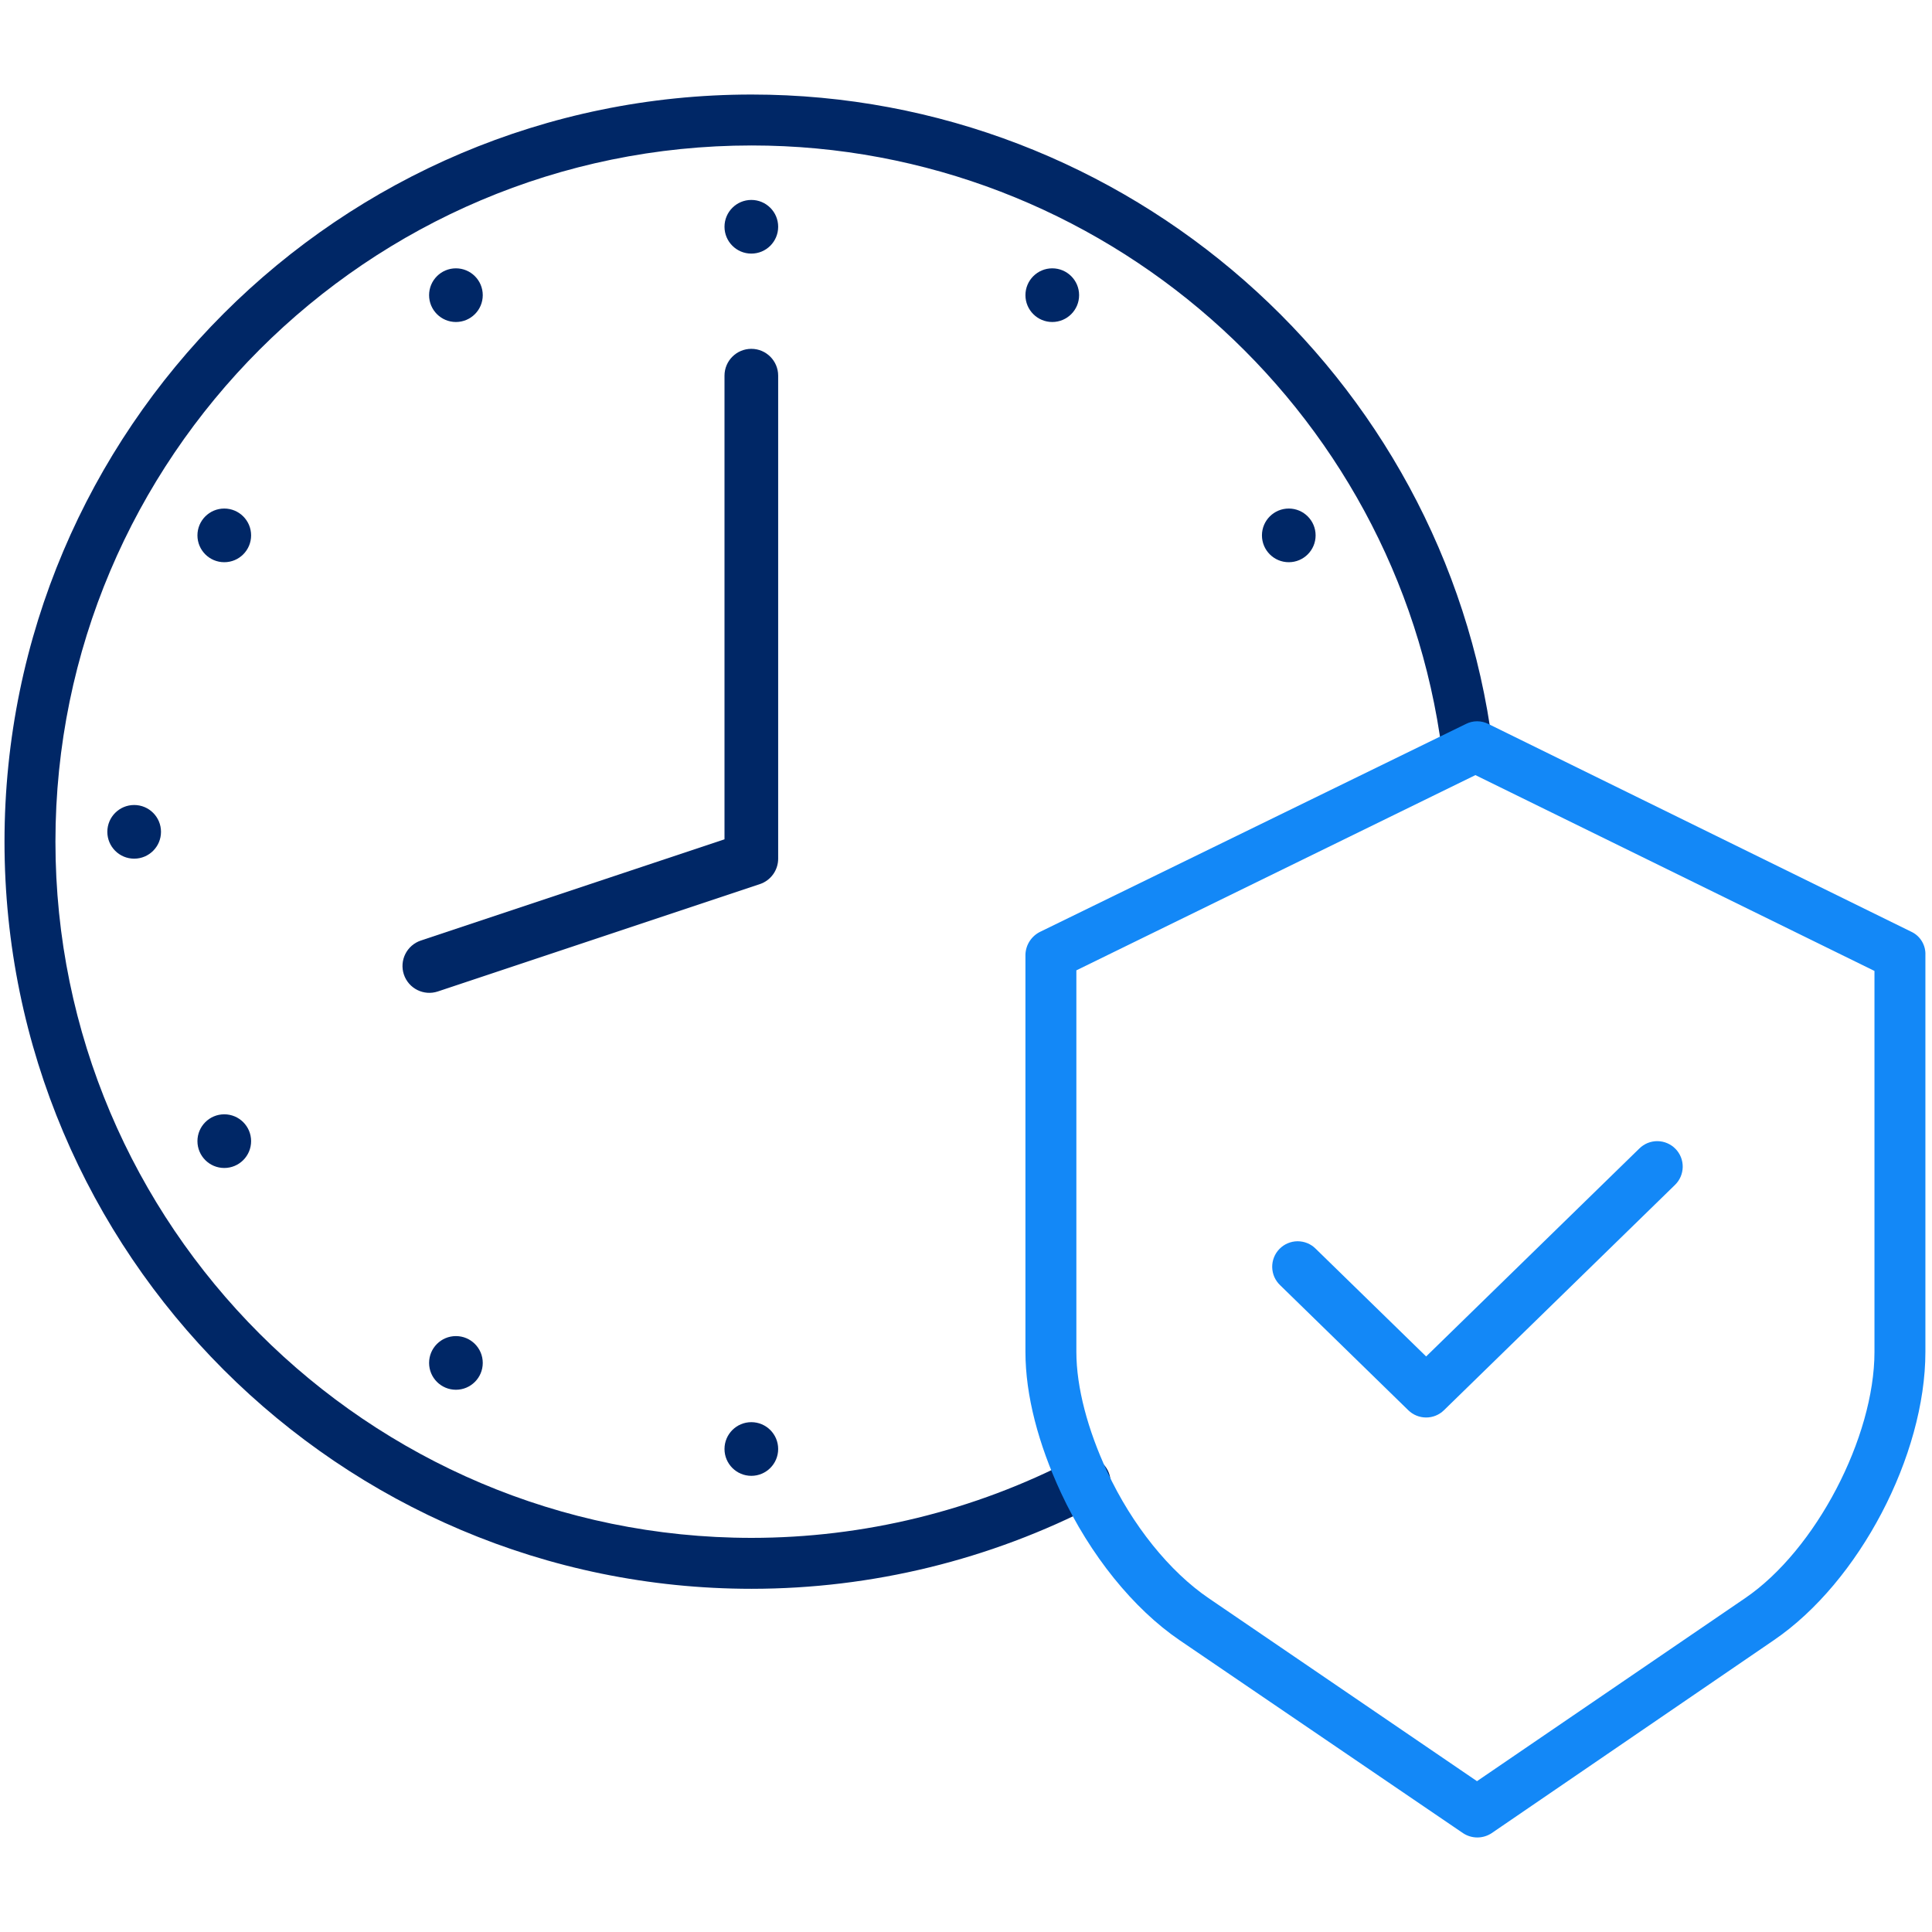
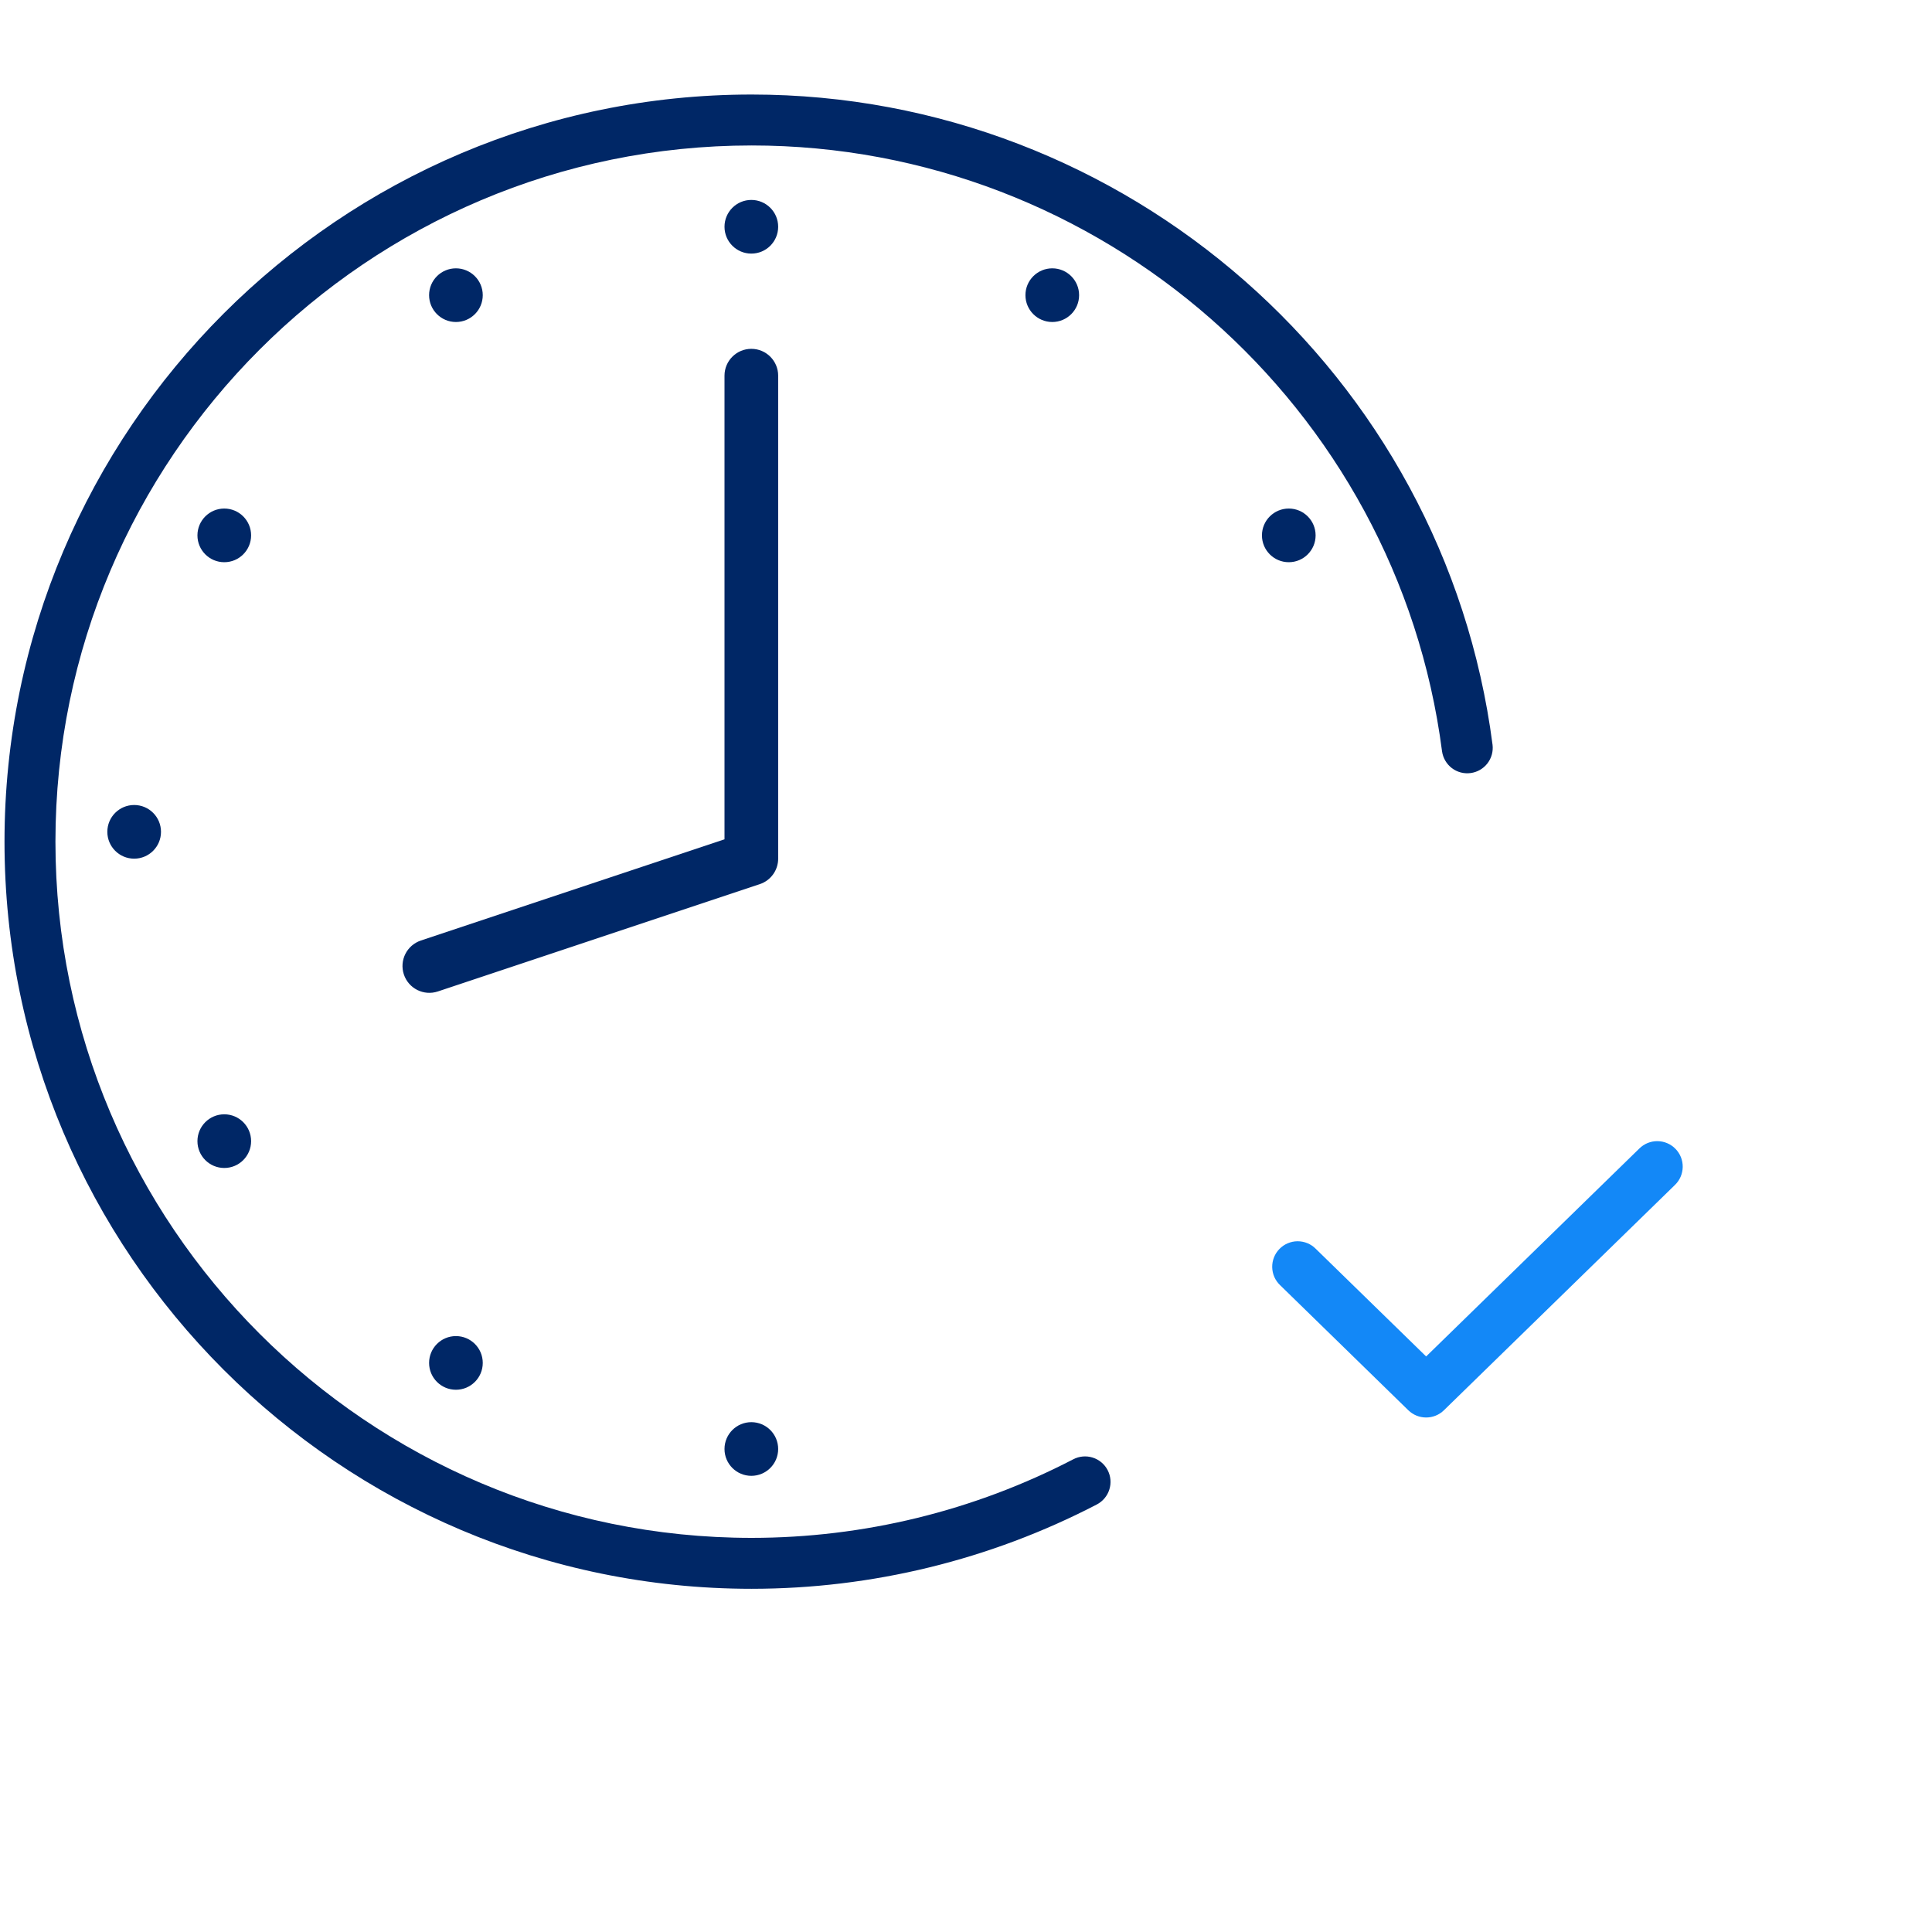
<svg xmlns="http://www.w3.org/2000/svg" width="72" height="72" viewBox="0 0 72 72" fill="none">
  <path d="M28.012 3.523C12.659 3.523 0.168 16.013 0.168 31.367C0.168 46.72 12.659 59.21 28.012 59.21C32.49 59.209 36.902 58.131 40.876 56.067C41.099 55.95 41.267 55.75 41.342 55.51C41.418 55.27 41.395 55.009 41.278 54.786C41.162 54.563 40.961 54.395 40.721 54.32C40.481 54.244 40.221 54.267 39.997 54.384C36.295 56.307 32.184 57.311 28.012 57.312C13.706 57.312 2.066 45.673 2.066 31.367C2.066 17.06 13.706 5.421 28.012 5.421C41.013 5.421 52.074 15.128 53.741 28.001C53.776 28.248 53.907 28.472 54.105 28.624C54.304 28.776 54.555 28.843 54.803 28.81C55.051 28.778 55.276 28.65 55.43 28.452C55.584 28.255 55.653 28.005 55.623 27.757C53.835 13.941 41.964 3.523 28.012 3.523Z" fill="#002766" />
-   <path d="M71.262 34.74L55.461 26.977C55.333 26.913 55.192 26.88 55.048 26.88C54.905 26.88 54.764 26.913 54.636 26.977L38.781 34.717C38.617 34.794 38.478 34.914 38.378 35.064C38.278 35.214 38.222 35.389 38.215 35.57V50.379C38.215 52.005 38.699 53.822 39.54 55.633C40.619 57.953 42.242 59.956 43.962 61.127L54.518 68.313C54.677 68.42 54.864 68.477 55.056 68.477C55.248 68.477 55.435 68.42 55.594 68.313L66.103 61.127C69.293 58.954 71.754 54.233 71.754 50.379V35.592C71.762 35.418 71.719 35.245 71.632 35.094C71.545 34.943 71.417 34.82 71.262 34.74ZM69.856 50.379C69.856 53.561 67.67 57.764 65.036 59.558L55.043 66.379L45.04 59.558C43.596 58.574 42.195 56.852 41.257 54.833C40.541 53.293 40.113 51.711 40.113 50.379V36.162L54.984 28.886L69.856 36.184V50.379Z" fill="#1388F7" />
  <path d="M49.031 46.536C48.943 46.447 48.837 46.377 48.721 46.329C48.605 46.282 48.48 46.258 48.354 46.258C48.229 46.259 48.105 46.285 47.989 46.334C47.873 46.383 47.769 46.455 47.681 46.545C47.593 46.635 47.524 46.741 47.478 46.858C47.432 46.975 47.409 47.099 47.411 47.225C47.414 47.351 47.441 47.475 47.491 47.59C47.542 47.705 47.615 47.808 47.706 47.895L52.485 52.557C52.662 52.73 52.9 52.826 53.148 52.826C53.395 52.826 53.633 52.73 53.81 52.557L62.42 44.16C62.51 44.073 62.582 43.969 62.632 43.854C62.681 43.739 62.708 43.616 62.71 43.491C62.712 43.366 62.689 43.242 62.643 43.125C62.596 43.009 62.528 42.903 62.44 42.814C62.353 42.724 62.249 42.653 62.134 42.604C62.019 42.554 61.895 42.529 61.77 42.527C61.645 42.526 61.521 42.55 61.405 42.596C61.289 42.643 61.184 42.713 61.094 42.801L53.148 50.551L49.031 46.536Z" fill="#1388F7" />
  <path d="M29 14C29 13.448 28.552 13 28 13C27.448 13 27 13.448 27 14H29ZM28 32L28.316 32.949C28.725 32.813 29 32.43 29 32H28ZM15.684 35.051C15.16 35.226 14.877 35.792 15.051 36.316C15.226 36.84 15.792 37.123 16.316 36.949L15.684 35.051ZM27 14V32H29V14H27ZM27.684 31.051L15.684 35.051L16.316 36.949L28.316 32.949L27.684 31.051Z" fill="#002766" />
  <circle cx="28" cy="8.451" r="1" fill="#002766" />
  <circle cx="28" cy="54" r="1" fill="#002766" />
  <circle cx="5" cy="31" r="1" fill="#002766" />
  <circle cx="39.215" cy="11" r="1" fill="#002766" />
  <circle cx="48.029" cy="19.952" r="1" fill="#002766" />
  <circle r="1" transform="matrix(-1 0 0 1 16.991 11)" fill="#002766" />
  <circle r="1" transform="matrix(-1 0 0 1 8.358 19.952)" fill="#002766" />
  <circle cx="8.358" cy="42.527" r="1" fill="#002766" />
  <circle cx="16.991" cy="50.792" r="1" fill="#002766" />
</svg>